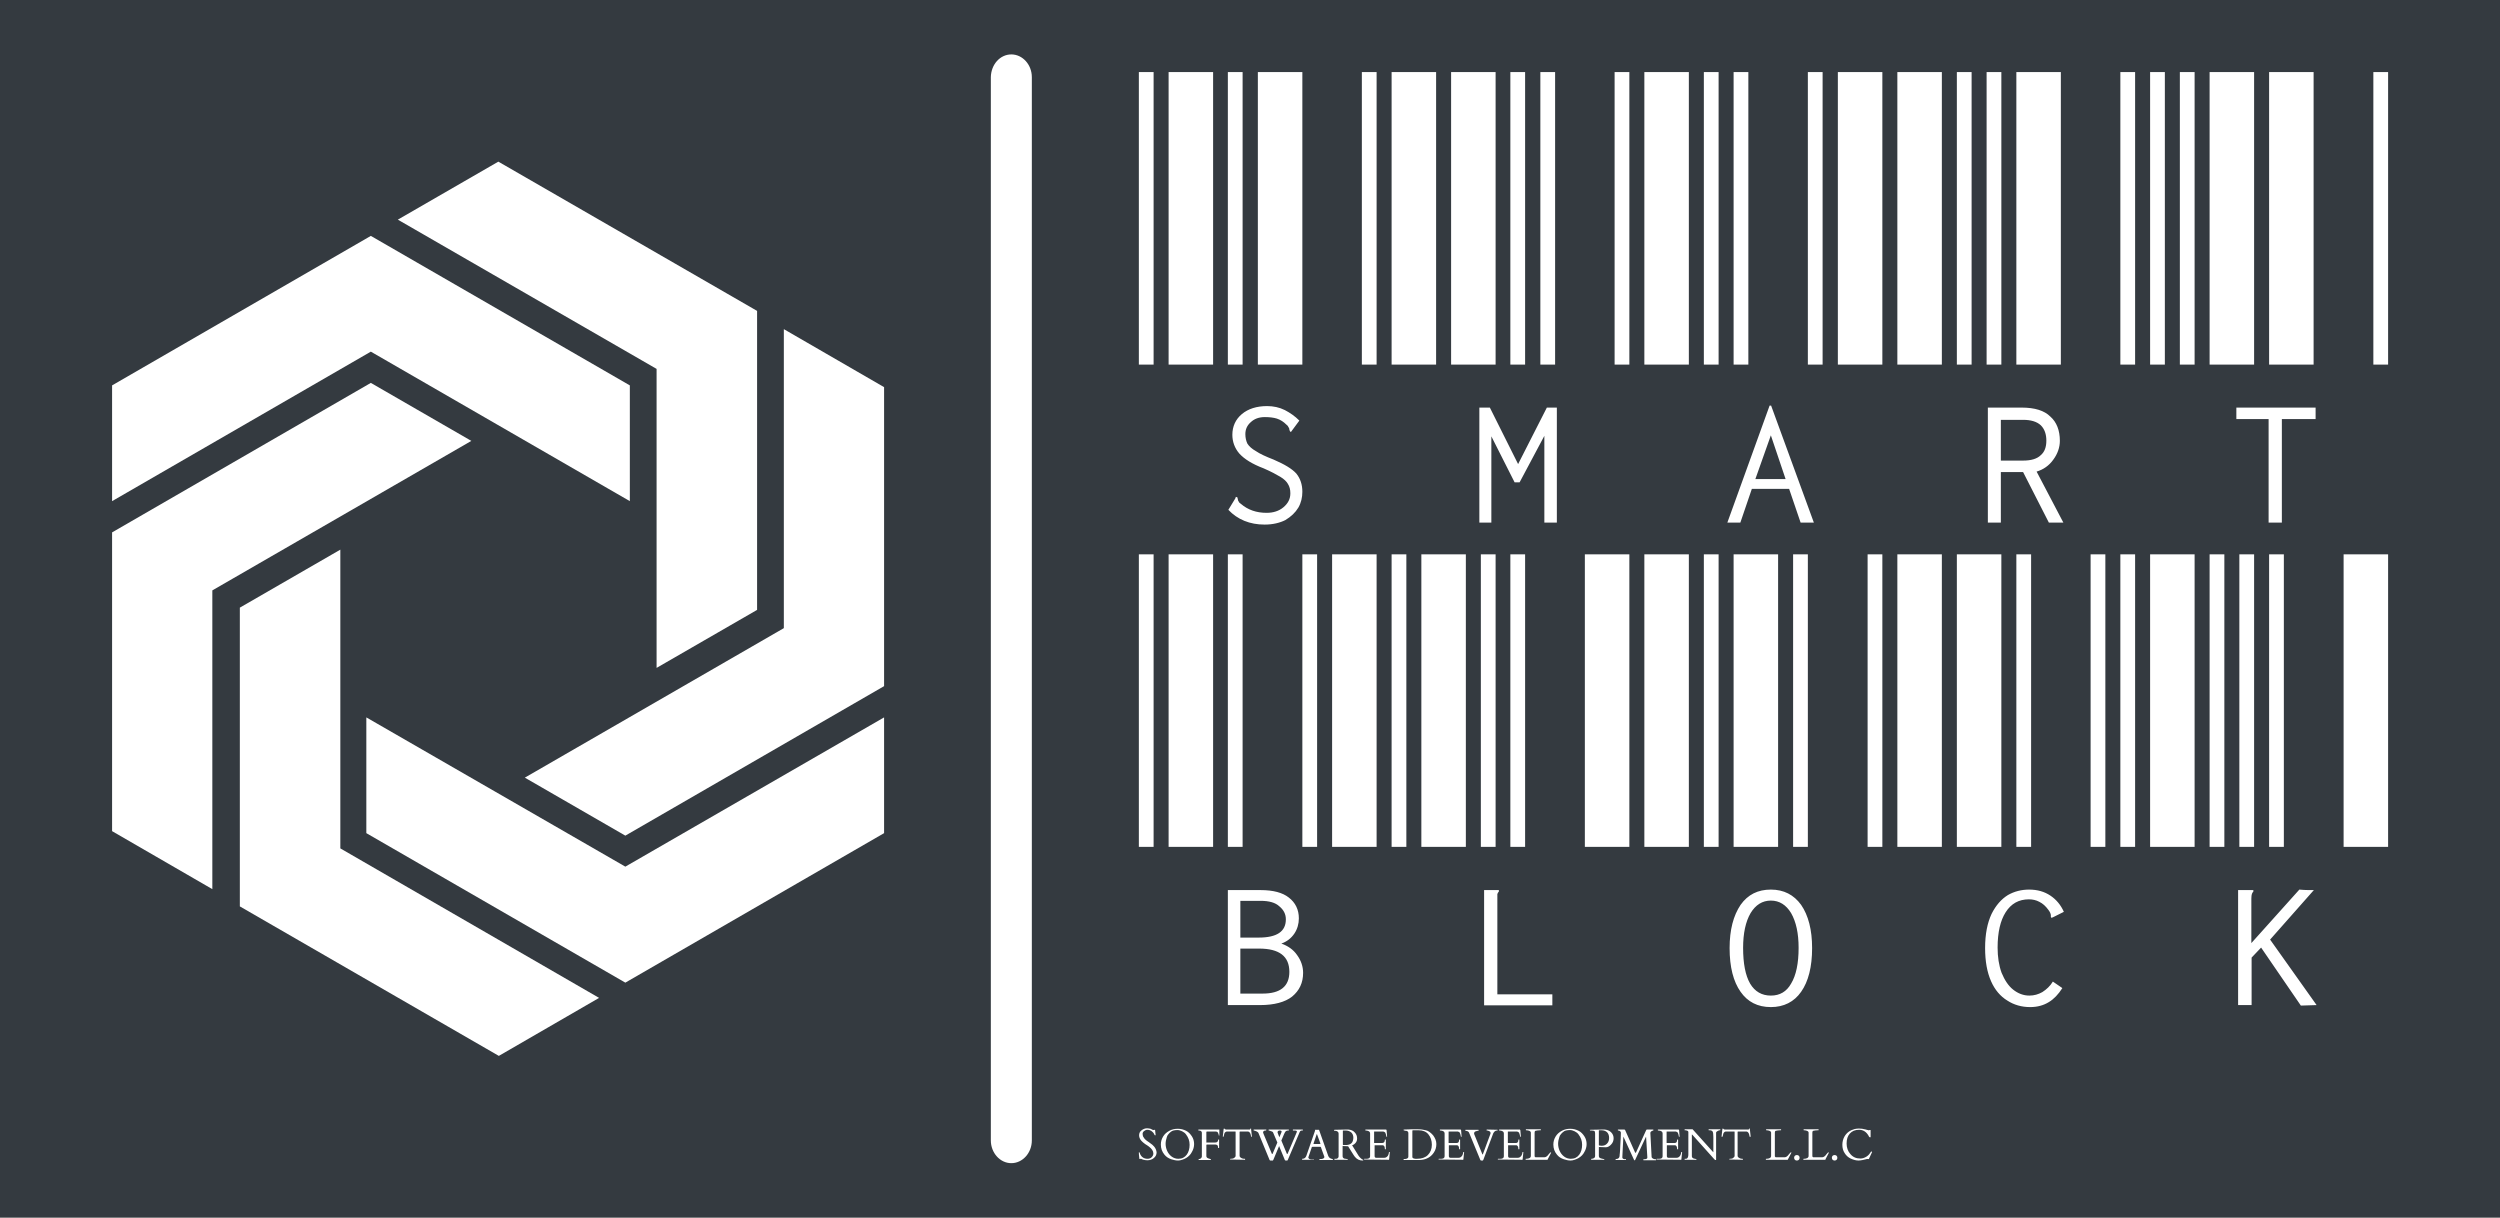
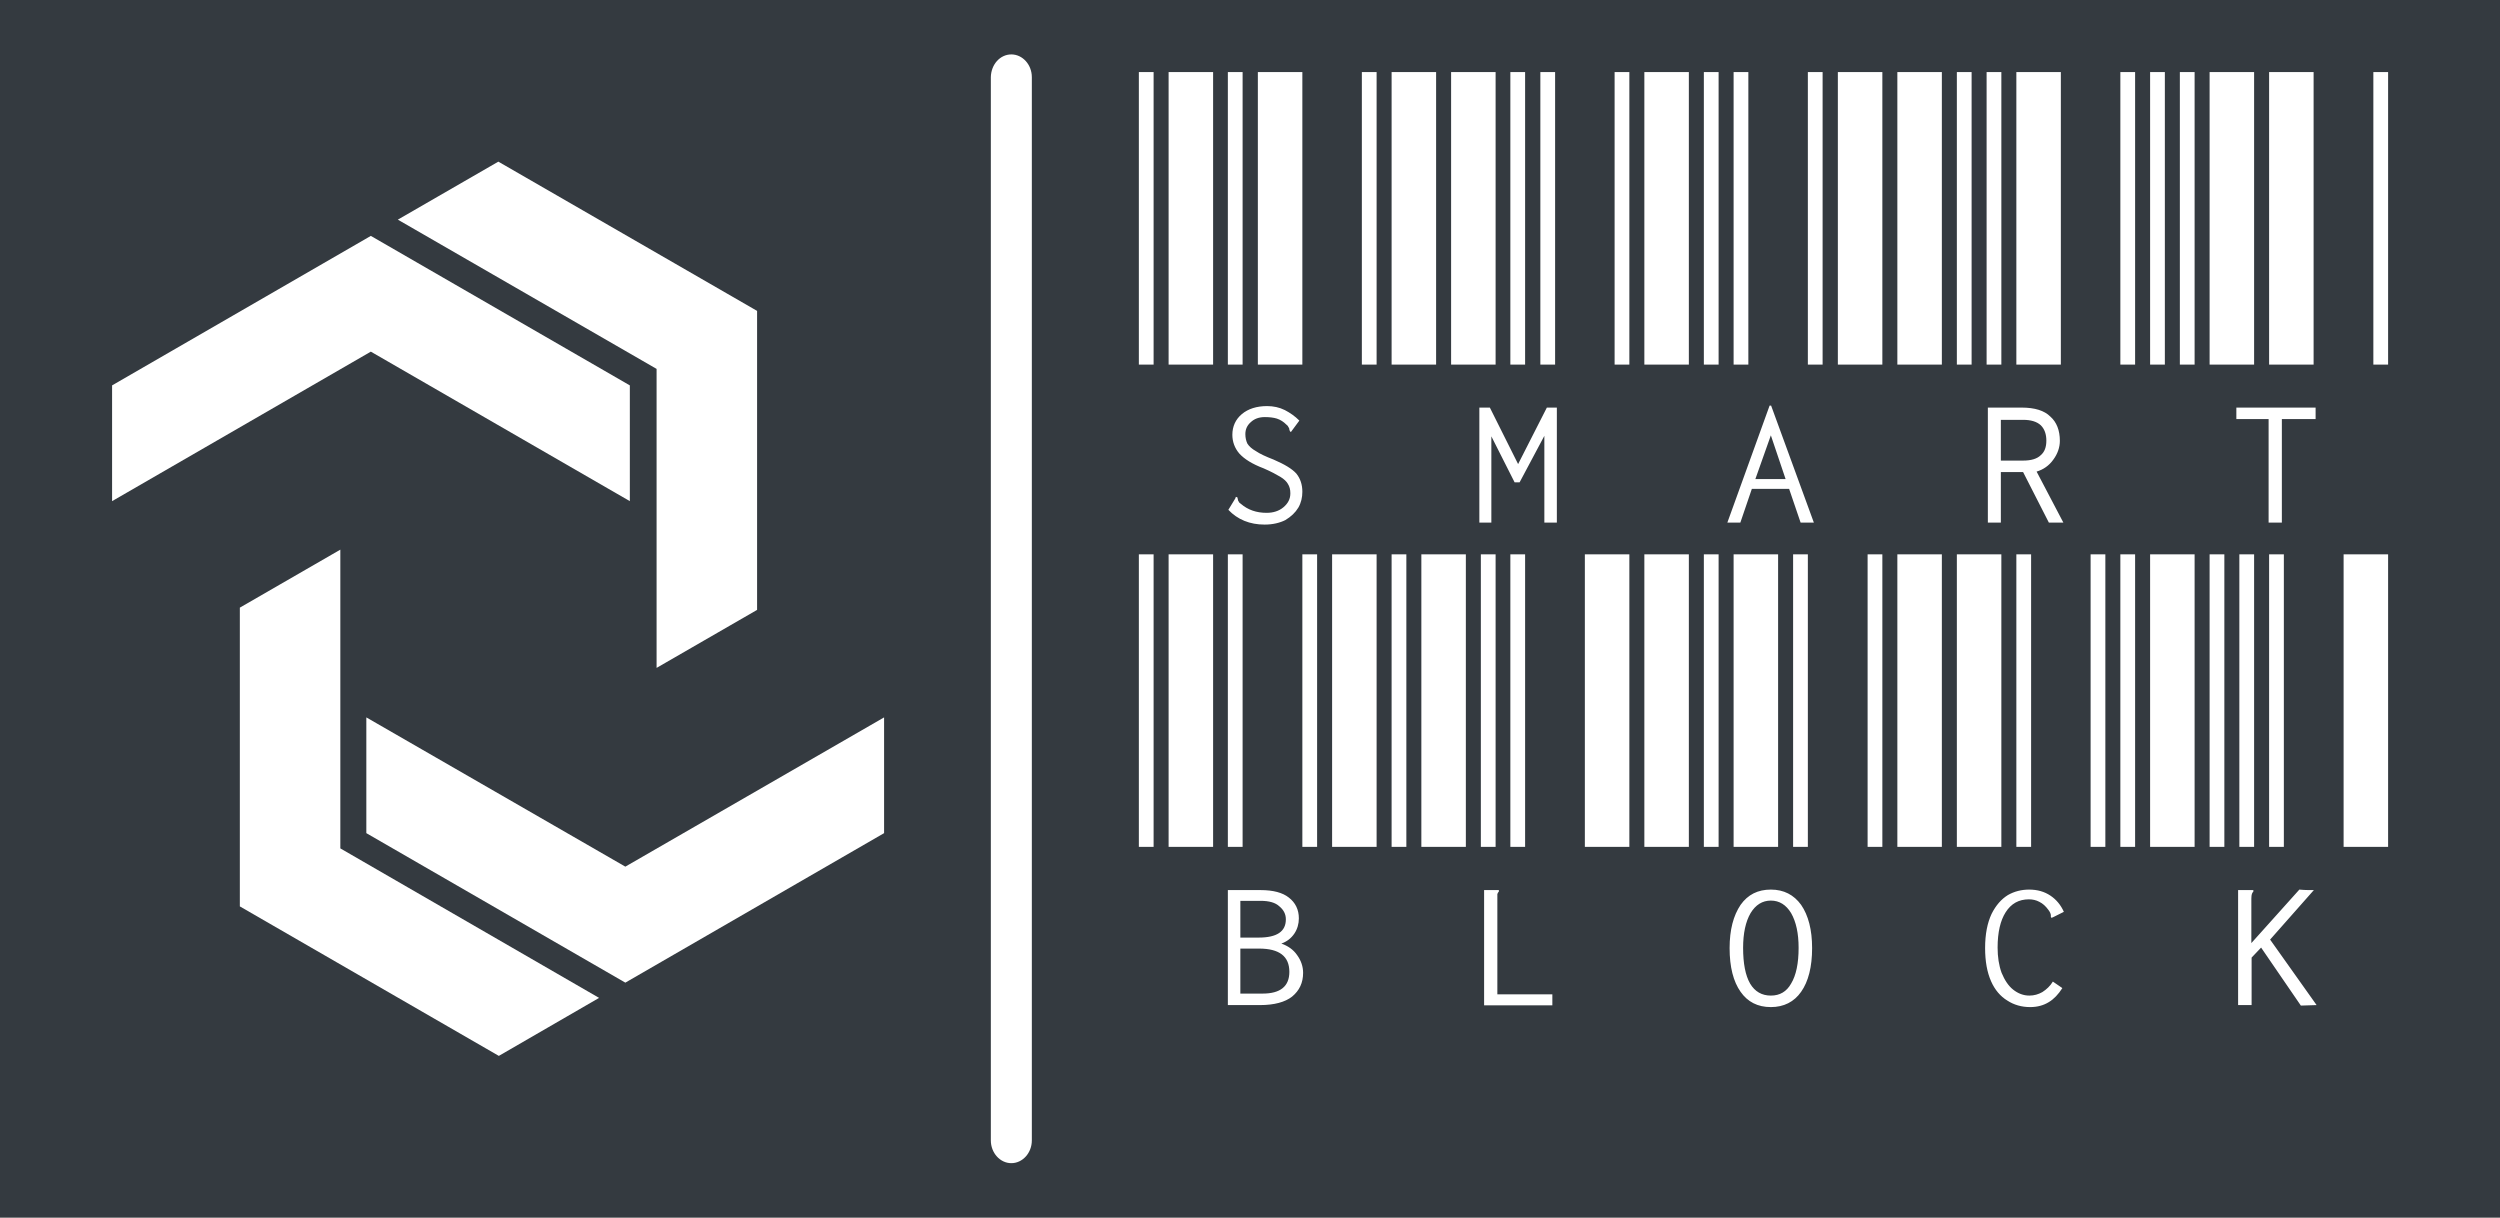
<svg xmlns="http://www.w3.org/2000/svg" version="1.1" x="0px" y="0px" viewBox="0 0 1000 487" style="enable-background:new 0 0 1000 487;" xml:space="preserve">
  <rect x="0" y="0" width="1000" height="487" fill="#808080" stroke="none" />
  <style type="text/css">
	.st0{fill:#343A40;stroke:#FFFFFF;stroke-miterlimit:10;}
	.st1{fill:#FFFFFF;}
	.st2{display:none;fill:none;}
</style>
  <g id="Layer_2">
</g>
  <g id="Layer_3">
    <rect x="-12.8" y="-15.9" class="st0" width="1027.3" height="517.3" />
  </g>
  <g id="icon-0">
    <g transform="matrix(1,0,0,1,-0.606,-0.388)">
      <g id="tight-bounds" transform="matrix(1,0,0,1,0.24,0.154)">
        <g>
          <g>
            <path id="o-0" class="st1" d="M404.9,22L404.9,22c4.5,0,8.2,4.1,8.2,9.1v425.3c0,5-3.7,9.1-8.2,9.1h0c-4.5,0-8.2-4.1-8.2-9.1       V31.1C396.8,26,400.4,22,404.9,22z" />
          </g>
          <g transform="matrix(1,0,0,1,211.508,0.568)">
            <g>
              <g>
                <g transform="matrix(1,0,0,1,0,0)">
                  <g id="text-0">
-                     <path class="st1" d="M250.3,145.5h-5.9v-117h5.9V145.5z M274.1,145.5h-17.8v-117h17.8V145.5z M286,145.5H280v-117h5.9           V145.5z M309.8,145.5h-17.8v-117h17.8V145.5z M339.5,145.5h-5.9v-117h5.9V145.5z M294.7,209.5L294.7,209.5           c-5.9,0-10.8-2-14.5-5.9l0,0l2.8-4.6l0.2-0.6l0.6,0.2c0,0.1,0.1,0.4,0.2,0.8l0,0c0,0.3,0.1,0.6,0.4,1l0,0           c0.1,0.3,0.4,0.5,0.8,0.8l0,0c2.8,2.4,6.2,3.6,10.3,3.6l0,0c2.6,0,4.9-0.7,6.7-2.2l0,0c1.9-1.6,2.8-3.4,2.8-5.6l0,0           c0-1.5-0.3-2.7-1-3.8l0,0c-0.5-0.9-1.5-1.9-3-2.8l0,0c-1.5-0.9-3.7-2.1-6.7-3.4l0,0c-4.5-1.7-7.7-3.7-9.7-5.9l0,0           c-1.9-2.2-2.8-4.8-2.8-7.5l0,0c0-3.4,1.3-6.2,3.8-8.3l0,0c2.5-2.1,5.9-3.2,10.1-3.2l0,0c2.5,0,4.9,0.5,7.1,1.6l0,0           c2.1,1.1,4,2.4,5.8,4.2l0,0l-3.4,4.6l-0.4-0.4c0-0.1-0.1-0.3-0.2-0.6l0,0c0-0.4-0.1-0.7-0.4-1l0,0c-0.1-0.4-0.4-0.7-0.8-1           l0,0c-1.1-1.1-2.3-1.9-3.8-2.4l0,0c-1.3-0.4-2.9-0.6-4.8-0.6l0,0c-2.4,0-4.2,0.7-5.6,2l0,0c-1.5,1.3-2.2,2.9-2.2,4.8l0,0           c0,1.5,0.3,2.7,0.8,3.8l0,0c0.7,1.1,1.8,2.1,3.4,3l0,0c1.6,1.1,4,2.2,7.1,3.4l0,0c4.4,1.9,7.4,3.7,9.1,5.6l0,0           c1.6,2,2.4,4.4,2.4,7.3l0,0c0,2.2-0.5,4.4-1.6,6.3l0,0c-1.2,2-2.9,3.6-5.2,5l0,0C300.8,208.8,298,209.5,294.7,209.5z            M363.3,145.5h-17.8v-117h17.8V145.5z M387.1,145.5h-17.8v-117h17.8V145.5z M399,145.5H393v-117h5.9V145.5z M410.9,145.5           h-5.9v-117h5.9V145.5z M440.6,145.5h-5.9v-117h5.9V145.5z M380.6,208.7v-46h4.2l11.3,22.6l11.5-22.6h4v46h-5V174l-9.9,18.6           h-2l-9.3-18.4v34.5H380.6z M464.4,145.5h-17.8v-117h17.8V145.5z M476.3,145.5h-5.9v-117h5.9V145.5z M488.2,145.5h-5.9v-117           h5.9V145.5z M518,145.5H512v-117h5.9V145.5z M541.8,145.5h-17.8v-117h17.8V145.5z M509.1,208.7l-4.6-13.5h-14.9l-4.6,13.5           h-5.2l16.9-46.8h0.6l17.1,46.8H509.1z M491,191.3h12.1l-5.9-17.5L491,191.3z M565.6,145.5h-17.8v-117h17.8V145.5z            M577.5,145.5h-5.9v-117h5.9V145.5z M589.4,145.5h-5.9v-117h5.9V145.5z M613.2,145.5h-17.8v-117h17.8V145.5z M642.9,145.5           H637v-117h5.9V145.5z M584,208.7v-46h13.5c5.3,0,9.1,1.2,11.5,3.6l0,0c2.5,2.2,3.8,5.5,3.8,9.7l0,0c0,2.6-0.9,5.2-2.6,7.5           l0,0c-1.7,2.4-4,4-6.7,4.8l0,0l10.7,20.4h-5.8l-10.3-20.2h-8.9v20.2H584z M589.2,183.9h8.9c3.2,0,5.6-0.7,7.1-2.2l0,0           c1.5-1.3,2.2-3.2,2.2-5.8l0,0c0-2.5-0.7-4.6-2.2-6.1l0,0c-1.6-1.5-4-2.2-7.1-2.2l0,0h-8.9V183.9z M654.8,145.5h-5.9v-117           h5.9V145.5z M666.7,145.5h-5.9v-117h5.9V145.5z M690.5,145.5h-17.8v-117h17.8V145.5z M714.3,145.5h-17.8v-117h17.8V145.5z            M744.1,145.5h-5.9v-117h5.9V145.5z M696.3,208.7v-41.4h-12.9v-4.6h31.7v4.6h-13.5v41.4H696.3z" />
+                     <path class="st1" d="M250.3,145.5h-5.9v-117h5.9V145.5z M274.1,145.5h-17.8v-117h17.8V145.5z M286,145.5H280v-117h5.9           V145.5z M309.8,145.5h-17.8v-117h17.8V145.5z M339.5,145.5h-5.9v-117h5.9V145.5z M294.7,209.5L294.7,209.5           c-5.9,0-10.8-2-14.5-5.9l0,0l2.8-4.6l0.2-0.6l0.6,0.2c0,0.1,0.1,0.4,0.2,0.8l0,0c0,0.3,0.1,0.6,0.4,1l0,0           c0.1,0.3,0.4,0.5,0.8,0.8l0,0c2.8,2.4,6.2,3.6,10.3,3.6l0,0c2.6,0,4.9-0.7,6.7-2.2l0,0c1.9-1.6,2.8-3.4,2.8-5.6c0-1.5-0.3-2.7-1-3.8l0,0c-0.5-0.9-1.5-1.9-3-2.8l0,0c-1.5-0.9-3.7-2.1-6.7-3.4l0,0c-4.5-1.7-7.7-3.7-9.7-5.9l0,0           c-1.9-2.2-2.8-4.8-2.8-7.5l0,0c0-3.4,1.3-6.2,3.8-8.3l0,0c2.5-2.1,5.9-3.2,10.1-3.2l0,0c2.5,0,4.9,0.5,7.1,1.6l0,0           c2.1,1.1,4,2.4,5.8,4.2l0,0l-3.4,4.6l-0.4-0.4c0-0.1-0.1-0.3-0.2-0.6l0,0c0-0.4-0.1-0.7-0.4-1l0,0c-0.1-0.4-0.4-0.7-0.8-1           l0,0c-1.1-1.1-2.3-1.9-3.8-2.4l0,0c-1.3-0.4-2.9-0.6-4.8-0.6l0,0c-2.4,0-4.2,0.7-5.6,2l0,0c-1.5,1.3-2.2,2.9-2.2,4.8l0,0           c0,1.5,0.3,2.7,0.8,3.8l0,0c0.7,1.1,1.8,2.1,3.4,3l0,0c1.6,1.1,4,2.2,7.1,3.4l0,0c4.4,1.9,7.4,3.7,9.1,5.6l0,0           c1.6,2,2.4,4.4,2.4,7.3l0,0c0,2.2-0.5,4.4-1.6,6.3l0,0c-1.2,2-2.9,3.6-5.2,5l0,0C300.8,208.8,298,209.5,294.7,209.5z            M363.3,145.5h-17.8v-117h17.8V145.5z M387.1,145.5h-17.8v-117h17.8V145.5z M399,145.5H393v-117h5.9V145.5z M410.9,145.5           h-5.9v-117h5.9V145.5z M440.6,145.5h-5.9v-117h5.9V145.5z M380.6,208.7v-46h4.2l11.3,22.6l11.5-22.6h4v46h-5V174l-9.9,18.6           h-2l-9.3-18.4v34.5H380.6z M464.4,145.5h-17.8v-117h17.8V145.5z M476.3,145.5h-5.9v-117h5.9V145.5z M488.2,145.5h-5.9v-117           h5.9V145.5z M518,145.5H512v-117h5.9V145.5z M541.8,145.5h-17.8v-117h17.8V145.5z M509.1,208.7l-4.6-13.5h-14.9l-4.6,13.5           h-5.2l16.9-46.8h0.6l17.1,46.8H509.1z M491,191.3h12.1l-5.9-17.5L491,191.3z M565.6,145.5h-17.8v-117h17.8V145.5z            M577.5,145.5h-5.9v-117h5.9V145.5z M589.4,145.5h-5.9v-117h5.9V145.5z M613.2,145.5h-17.8v-117h17.8V145.5z M642.9,145.5           H637v-117h5.9V145.5z M584,208.7v-46h13.5c5.3,0,9.1,1.2,11.5,3.6l0,0c2.5,2.2,3.8,5.5,3.8,9.7l0,0c0,2.6-0.9,5.2-2.6,7.5           l0,0c-1.7,2.4-4,4-6.7,4.8l0,0l10.7,20.4h-5.8l-10.3-20.2h-8.9v20.2H584z M589.2,183.9h8.9c3.2,0,5.6-0.7,7.1-2.2l0,0           c1.5-1.3,2.2-3.2,2.2-5.8l0,0c0-2.5-0.7-4.6-2.2-6.1l0,0c-1.6-1.5-4-2.2-7.1-2.2l0,0h-8.9V183.9z M654.8,145.5h-5.9v-117           h5.9V145.5z M666.7,145.5h-5.9v-117h5.9V145.5z M690.5,145.5h-17.8v-117h17.8V145.5z M714.3,145.5h-17.8v-117h17.8V145.5z            M744.1,145.5h-5.9v-117h5.9V145.5z M696.3,208.7v-41.4h-12.9v-4.6h31.7v4.6h-13.5v41.4H696.3z" />
                    <path class="st1" d="M250.3,338.4h-5.9v-117h5.9V338.4z M274.1,338.4h-17.8v-117h17.8V338.4z M286,338.4H280v-117h5.9           V338.4z M315.7,338.4h-5.9v-117h5.9V338.4z M339.5,338.4h-17.8v-117h17.8V338.4z M280,401.7v-46h13.1c5,0,8.8,1,11.3,3l0,0           c2.6,2,4,4.8,4,8.3l0,0c0,2.2-0.6,4.3-1.8,6.1l0,0c-1.3,1.9-3,3.2-5.2,4l0,0c2.6,0.9,4.8,2.4,6.3,4.6l0,0           c1.6,2.2,2.4,4.6,2.4,7.1l0,0c0,4-1.5,7.1-4.4,9.5l0,0c-2.8,2.2-7.1,3.4-12.9,3.4l0,0H280z M285,374.7h7.3           c7.3,0,10.9-2.4,10.9-7.3l0,0c0-2.1-0.9-3.8-2.6-5.2l0,0c-1.6-1.5-4.1-2.2-7.5-2.2l0,0H285V374.7z M285,397.1h8.9           c7.1,0,10.7-2.9,10.7-8.7l0,0c0-6.2-4-9.3-12.1-9.3l0,0H285V397.1z M351.4,338.4h-5.9v-117h5.9V338.4z M375.2,338.4h-17.8           v-117h17.8V338.4z M387.1,338.4h-5.9v-117h5.9V338.4z M399,338.4H393v-117h5.9V338.4z M440.6,338.4h-17.8v-117h17.8V338.4z            M382.5,401.7v-46h5.9v0.6c-0.3,0.3-0.5,0.6-0.6,1l0,0c0,0.3,0,0.9,0,1.8l0,0v38.3h22v4.4H382.5z M464.4,338.4h-17.8v-117           h17.8V338.4z M476.3,338.4h-5.9v-117h5.9V338.4z M500.1,338.4h-17.8v-117h17.8V338.4z M512,338.4h-5.9v-117h5.9V338.4z            M541.8,338.4h-5.9v-117h5.9V338.4z M497.2,402.5L497.2,402.5c-5.3,0-9.3-2.1-12.1-6.1l0,0c-2.9-4.1-4.4-9.9-4.4-17.5l0,0           c0-7.3,1.5-13,4.4-17.3l0,0c2.9-4.1,6.9-6.1,12.1-6.1l0,0c5.2,0,9.2,2.1,12.1,6.1l0,0c2.9,4.2,4.4,10,4.4,17.3l0,0           c0,7.5-1.5,13.4-4.4,17.5l0,0C506.5,400.4,502.4,402.5,497.2,402.5L497.2,402.5z M497.2,397.9L497.2,397.9           c3.6,0,6.3-1.6,8.1-4.8l0,0c2-3.3,3-8.1,3-14.3l0,0c0-5.8-1-10.4-3-13.9l0,0c-2-3.3-4.7-5-8.1-5l0,0c-3.4,0-6.1,1.7-8.1,5           l0,0c-2,3.4-3,8.1-3,13.9l0,0c0,6.2,0.9,11,2.8,14.3l0,0C490.8,396.3,493.6,397.9,497.2,397.9L497.2,397.9z M565.6,338.4           h-17.8v-117h17.8V338.4z M589.4,338.4h-17.8v-117h17.8V338.4z M601.3,338.4h-5.9v-117h5.9V338.4z M631,338.4h-5.9v-117h5.9           V338.4z M642.9,338.4H637v-117h5.9V338.4z M600.9,402.5L600.9,402.5c-3.4,0-6.5-0.9-9.1-2.6l0,0c-2.8-1.7-5-4.3-6.5-7.7           l0,0c-1.6-3.6-2.4-8-2.4-13.3l0,0c0-5.6,0.9-10.1,2.6-13.7l0,0c1.7-3.4,3.9-5.9,6.5-7.5l0,0c2.6-1.5,5.5-2.2,8.5-2.2l0,0           c3.3,0,6.1,0.8,8.5,2.4l0,0c2.4,1.6,4.2,3.8,5.4,6.5l0,0l-4.4,2.2l-0.6,0.2l-0.2-0.4v-0.6c0-0.5-0.3-1.3-1-2.2l0,0           c-1.1-1.5-2.2-2.5-3.6-3.2l0,0c-1.3-0.7-2.7-1-4.2-1l0,0c-4,0-7.1,1.7-9.3,5.2l0,0c-2.1,3.3-3.2,8-3.2,14.1l0,0           c0,3.7,0.5,7.1,1.6,10.1l0,0c1.2,2.9,2.7,5.2,4.6,6.7l0,0c2,1.6,4.2,2.4,6.5,2.4l0,0c1.9,0,3.6-0.5,5.2-1.4l0,0           c1.7-1.1,3.1-2.4,4.2-4.2l0,0l3.8,2.6c-1.6,2.5-3.4,4.4-5.4,5.6l0,0C606.3,401.8,603.8,402.5,600.9,402.5z M666.7,338.4           h-17.8v-117h17.8V338.4z M678.6,338.4h-5.9v-117h5.9V338.4z M690.5,338.4h-5.9v-117h5.9V338.4z M702.4,338.4h-5.9v-117h5.9           V338.4z M744.1,338.4h-17.8v-117h17.8V338.4z M709.2,401.9l-15.9-23.2l-3.8,4v19h-5.4v-46h6.1v0.6c-0.3,0.3-0.5,0.6-0.6,1           l0,0c-0.1,0.3-0.2,0.9-0.2,1.8l0,0v17.8l19.2-21.4c1.2,0.1,2.4,0.2,3.8,0.2l0,0h2l-17.5,19.8l18.6,26.2L709.2,401.9z" />
                  </g>
                </g>
              </g>
              <g transform="matrix(1,0,0,1,0,220.779)">
                <g transform="matrix(1,0,0,1,0,0)">
-                   <path id="text-1" class="st1" d="M250.3,230.9l0.5-0.1c0.1,0,0.1,0.1,0.1,0.2l0,0l0.2,1.8c0,0.1,0,0.2,0,0.2c0,0,0,0-0.1,0          c-0.1,0-0.1,0-0.2,0c0,0,0-0.1-0.1-0.1c0-0.1-0.1-0.1-0.1-0.2c0-0.1-0.1-0.1-0.1-0.2l0,0c-0.1-0.3-0.3-0.5-0.6-0.8l0,0          c-0.6-0.6-1.3-0.9-2.1-0.9l0,0c-0.5,0-0.9,0.2-1.3,0.5c-0.4,0.3-0.6,0.7-0.6,1.1c0,0.4,0.1,0.8,0.2,1.1          c0.2,0.3,0.4,0.6,0.6,0.9c0.3,0.3,0.5,0.5,0.9,0.8c0.3,0.2,0.7,0.5,1,0.7l0,0c0.9,0.6,1.6,1.2,1.9,1.6l0,0          c0.6,0.7,0.9,1.5,1,2.3l0,0c0,1-0.4,1.7-1.1,2.3c-0.7,0.6-1.6,0.9-2.6,0.9l0,0c-0.6,0-1.1-0.1-1.5-0.2s-0.6-0.2-0.8-0.3          c-0.1-0.1-0.2-0.1-0.3-0.1s-0.1,0-0.1,0l0,0l-0.4,0.1c-0.1,0-0.1-0.1-0.1-0.2l0,0c-0.2-1.4-0.2-2.2-0.2-2.3          c0-0.1,0-0.1,0-0.2c0,0,0.1,0,0.1,0l0,0c0.2,0,0.3,0.2,0.4,0.7l0,0c0.6,1.3,1.6,1.9,3,1.9l0,0c0.6,0,1.2-0.2,1.6-0.6          s0.7-0.9,0.7-1.5l0,0c0-1-0.6-1.9-1.8-2.8l0,0c-0.3-0.2-0.8-0.6-1.5-1c-0.6-0.4-1.1-0.9-1.5-1.3l0,0          c-0.6-0.7-0.9-1.4-0.9-2.2c0-0.8,0.3-1.5,1-2c0.6-0.5,1.4-0.8,2.2-0.8l0,0c0.4,0,0.9,0.1,1.4,0.2          C249.7,230.8,250.1,230.9,250.3,230.9L250.3,230.9z M263.3,242.1c-0.5,0.3-1,0.5-1.6,0.7c-0.6,0.2-1.1,0.3-1.6,0.3l0,0          c-0.9,0-1.8-0.2-2.7-0.5l0,0c-1.2-0.4-2.1-1-2.8-1.9l0,0c-0.9-1.1-1.4-2.4-1.4-4l0,0c0-1.2,0.3-2.2,0.9-3.2          c0.6-1,1.4-1.7,2.5-2.3c1.1-0.6,2.2-0.8,3.4-0.8c1.2,0,2.3,0.3,3.3,0.8c1,0.5,1.7,1.3,2.3,2.2c0.6,0.9,0.9,2,0.9,3.1          c0,1.1-0.3,2.2-0.9,3.2C265.1,240.7,264.3,241.5,263.3,242.1L263.3,242.1z M255.1,236.4c0,0.9,0.2,1.9,0.6,2.8          c0.4,0.9,1,1.7,1.8,2.3c0.8,0.6,1.7,0.9,2.7,0.9l0,0c1.5,0,2.6-0.6,3.4-1.7l0,0c0.7-1,1.1-2.3,1.1-3.9          c0-1.6-0.5-2.9-1.4-4.1l0,0c-0.4-0.6-1-1-1.6-1.3c-0.6-0.3-1.3-0.5-1.9-0.5s-1.2,0.1-1.6,0.2c-0.4,0.1-0.8,0.3-1.1,0.6          c-0.3,0.2-0.6,0.5-0.9,0.9c-0.3,0.3-0.5,0.7-0.6,1.1l0,0C255.3,234.6,255.1,235.5,255.1,236.4z M271.5,235.9h3.4          c0.8,0,1.2-0.4,1.2-1.1l0,0c0,0,0-0.1,0.1-0.1l0,0h0.2c0,0,0.1,0,0.1,0.1l0,0v3.2c0,0,0,0.1-0.1,0.1l0,0h-0.2          c0,0-0.1,0-0.1-0.1l0,0c0-0.5-0.1-0.9-0.4-1.1l0,0c-0.2-0.1-0.4-0.2-0.7-0.2l0,0h-3.4c-0.1,0-0.2,0.1-0.2,0.2l0,0v4.4          c0,0.4,0.2,0.7,0.7,0.9c0.5,0.2,0.8,0.3,0.9,0.3c0.1,0,0.2,0,0.2,0.1l0,0v0.2c0,0,0,0.1-0.1,0.1l0,0h-4.7c0,0-0.1,0-0.1-0.1          l0,0v-0.2c0,0,0-0.1,0.1-0.1c0.1,0,0.3,0,0.5-0.1c0.2-0.1,0.4-0.2,0.5-0.4c0.2-0.2,0.2-0.4,0.2-0.7l0,0V232          c0-0.4-0.2-0.6-0.6-0.8l0,0c-0.2-0.1-0.5-0.1-0.7-0.1l0,0h0c0,0-0.1,0-0.1-0.1l0,0v-0.2c0,0,0-0.1,0.1-0.1l0,0h8.1          c0.1,0,0.1,0,0.2,0c0,0,0,0.1,0,0.2l0,0v2.1c0,0.1,0,0.1,0,0.1c0,0-0.1,0-0.1,0l0,0h-0.1c0,0-0.1-0.2-0.1-0.5          c-0.1-0.3-0.2-0.5-0.3-0.7l0,0c-0.2-0.3-0.5-0.4-0.8-0.4l0,0c-0.1,0-0.3,0-0.4,0l0,0h-3.2c-0.1,0-0.2,0.1-0.2,0.2l0,0v4          C271.3,235.8,271.4,235.9,271.5,235.9L271.5,235.9z M280.9,242.7v-0.2c0,0,0-0.1,0.1-0.1l0,0h0.2c0.6,0,1-0.1,1.4-0.4          c0.3-0.2,0.5-0.5,0.5-0.8l0,0v-9.5c0-0.1,0-0.2-0.1-0.2c0,0-0.1,0-0.2,0l0,0h-3.3c-0.5,0.1-0.9,0.5-1,1.2l0,0          c-0.1,0.4-0.1,0.6-0.2,0.7c0,0.1,0,0.2-0.1,0.2l0,0h-0.2c0,0,0,0,0,0l0,0v-0.3l0.3-2.7c0-0.2,0.1-0.3,0.2-0.3          c0.1,0,0.2,0.1,0.3,0.2s0.3,0.2,0.5,0.2l0,0h9.2c0.2,0,0.4,0,0.4-0.1c0.1-0.1,0.1-0.1,0.1-0.2c0-0.1,0.1-0.1,0.2-0.1          c0.1,0,0.1,0,0.1,0.1c0,0.1,0,0.1,0,0.2l0,0l0.3,2.7v0.3c0,0,0,0,0,0l0,0h-0.2c0,0-0.1,0-0.1-0.1l0,0          c-0.1-0.6-0.2-1-0.4-1.4c-0.2-0.3-0.4-0.5-0.8-0.6l0,0H285c-0.1,0-0.1,0-0.2,0c0,0-0.1,0.1-0.1,0.2l0,0v9.5          c0,0.3,0.2,0.6,0.5,0.8c0.3,0.2,0.8,0.4,1.4,0.4l0,0h0.2c0,0,0.1,0,0.1,0.1l0,0v0.2c0,0,0,0.1-0.1,0.1l0,0L280.9,242.7          C281,242.8,280.9,242.8,280.9,242.7L280.9,242.7z M295.3,231.1h-0.2c-0.7,0-1,0.3-1,0.8l0,0c0,0.1,0,0.2,0.1,0.3          c0,0.1,0.1,0.2,0.1,0.3l0,0l3.3,7.9c0,0.1,0.1,0.1,0.1,0.1s0.1,0,0.2-0.1l0,0l1.9-4.5l-1.7-4c-0.1-0.3-0.5-0.5-1.3-0.7l0,0          c-0.2-0.1-0.4-0.1-0.4-0.1c-0.1,0-0.1,0-0.1-0.1l0,0v-0.2c0,0,0-0.1,0.1-0.1l0,0h7.9c0,0,0.1,0,0.1,0.1l0,0v0.2          c0,0,0,0.1-0.1,0.1l0,0h-0.3c-0.5,0-1,0.3-1.2,0.8l0,0c-0.1,0.2-0.2,0.4-0.3,0.6l0,0l-1.1,2.6l2.2,5.3          c0,0.1,0.1,0.1,0.1,0.1s0.1,0,0.2-0.1l0,0l3.6-8.5c0.1-0.2,0.1-0.3,0.1-0.4l0,0c0-0.3-0.3-0.4-1-0.4l0,0h-0.5          c0,0-0.1,0-0.1-0.1l0,0v-0.2c0,0,0-0.1,0.1-0.1l0,0h3.8c0,0,0.1,0,0.1,0.1l0,0v0.2c0,0,0,0.1-0.1,0.1l0,0h-0.4          c-0.3,0-0.4,0.1-0.6,0.3c-0.1,0.2-0.3,0.5-0.5,1.1l0,0l-4.4,10.3c-0.1,0.1-0.1,0.2-0.2,0.3c-0.1,0-0.2,0-0.3,0l0,0h-0.4          c-0.1,0-0.2-0.1-0.3-0.2l0,0l-2.3-5.6l-2.3,5.5c-0.1,0.1-0.1,0.2-0.2,0.3c-0.1,0-0.2,0-0.3,0l0,0H297          c-0.1,0-0.2-0.1-0.3-0.2l0,0l-4.5-10.9c-0.1-0.2-0.4-0.4-0.8-0.6c-0.5-0.2-0.8-0.3-0.9-0.3c-0.1,0-0.2,0-0.2-0.1l0,0v-0.2          c0,0,0-0.1,0.1-0.1l0,0h4.9c0,0,0.1,0,0.1,0.1l0,0L295.3,231.1C295.3,231.1,295.3,231.1,295.3,231.1L295.3,231.1z           M301.5,231.5L301.5,231.5c0-0.2-0.2-0.4-0.7-0.4l0,0c-0.5,0-0.8,0.2-0.9,0.5l0,0c0,0.1,0,0.2,0,0.3s0,0.2,0.1,0.3          c0,0.1,0.1,0.2,0.1,0.3l0,0l0.5,1.3l0.8-1.9C301.5,231.7,301.5,231.6,301.5,231.5z M314.3,242.5v0.2c0,0,0,0.1-0.1,0.1l0,0          h-4.4c0,0-0.1,0-0.1-0.1l0,0v-0.2c0,0,0-0.1,0.1-0.1l0,0c0.8,0,1.3-0.4,1.6-1.2l0,0l3.5-10.1c0,0,0,0,0,0l0,0l-0.1-0.3          c0,0,0,0,0,0l0,0h1.7c0,0,0,0,0,0c0,0,0,0,0,0.1l0,0l3.6,10.2c0.1,0.2,0.1,0.3,0.2,0.4c0,0.1,0.1,0.2,0.2,0.3l0,0          c0.1,0.2,0.4,0.4,0.7,0.5l0,0c0.3,0.1,0.5,0.2,0.7,0.2l0,0c0,0,0.1,0,0.1,0.1l0,0v0.2c0,0,0,0.1-0.1,0.1l0,0h-5.2          c0,0-0.1,0-0.1-0.1l0,0v-0.2c0,0,0.1-0.1,0.3-0.1c0.2,0,0.4,0,0.5,0l0,0c0.8-0.1,1.2-0.4,1.2-0.8l0,0c0,0,0-0.1,0-0.1l0,0          l-1.3-3.6c0,0,0,0,0-0.1l0,0c-0.1-0.2-0.2-0.3-0.4-0.3l0,0h-3c-0.2,0-0.3,0.1-0.4,0.3l0,0c0,0,0,0.1,0,0.1l0,0l-1.3,3.8v0.1          c0,0.1,0.1,0.3,0.2,0.4l0,0c0.3,0.3,0.8,0.4,1.4,0.4l0,0L314.3,242.5C314.3,242.5,314.3,242.5,314.3,242.5L314.3,242.5z           M314.3,236.5h2.5c0.1,0,0.2,0,0.2-0.1l0,0c0,0,0-0.1,0-0.2l0,0l-1.3-3.5c-0.1-0.2-0.1-0.2-0.1-0.2l0,0c0,0-0.1,0.1-0.1,0.2          l0,0l-1.2,3.5c0,0.1,0,0.1,0,0.2C314.2,236.5,314.2,236.5,314.3,236.5L314.3,236.5z M328,242.8h-5.3c0,0-0.1-0.1-0.1-0.2          l0,0v-0.1c0,0,0-0.1,0.1-0.1l0,0c0,0,0.1,0,0.2,0c0.1,0,0.1,0,0.2,0c0.1,0,0.2,0,0.2,0s0.1,0,0.1,0l0,0          c0.6-0.1,0.9-0.5,0.9-1l0,0v-9c0-0.5-0.2-0.8-0.6-1l0,0c-0.2-0.1-0.5-0.2-0.8-0.2l0,0h-0.3c0,0-0.1,0-0.1-0.1l0,0v-0.2          c0,0,0-0.1,0.1-0.1l0,0l4.7-0.1h0.9c1,0.1,1.9,0.4,2.5,1.1c0.7,0.7,1,1.5,1,2.5c0,1-0.4,1.7-1.2,2.3l0,0          c-0.3,0.2-0.5,0.3-0.8,0.4l0,0l2.6,4.2c0.5,0.7,1.1,1.3,1.8,1.6l0,0c0.1,0,0.1,0.1,0.1,0.1l0,0c0,0.1-0.1,0.2-0.3,0.2l0,0          c-1.3,0-2.3-0.5-3.1-1.5l0,0c-0.2-0.2-0.3-0.5-0.5-0.7l0,0l-2.2-3.5l-2-0.1h-0.1c-0.1,0-0.1,0-0.1,0.1l0,0v4          c0,0.3,0.1,0.5,0.3,0.7c0.2,0.2,0.5,0.3,0.9,0.3l0,0c0.1,0,0.3,0,0.4,0.1c0.2,0,0.3,0,0.3,0c0.1,0,0.1,0,0.1,0.1l0,0          L328,242.8C328,242.8,328,242.8,328,242.8L328,242.8z M326.7,231.1c-0.1,0-0.1,0-0.2,0c-0.1,0-0.2,0-0.3,0          c-0.1,0-0.2,0-0.2,0.1l0,0v5.2l0,0.3c0,0.1,0.1,0.2,0.2,0.2l0,0l0.9,0c1.6,0,2.6-0.6,2.9-1.7l0,0c0.1-0.4,0.2-0.8,0.2-1.2          l0,0c0-0.9-0.3-1.6-0.8-2.1c-0.6-0.5-1.3-0.8-2.2-0.8l0,0c-0.1,0-0.2,0-0.2,0C326.8,231.1,326.8,231.1,326.7,231.1z           M334.5,242.7L334.5,242.7v-0.2c0,0,0-0.1,0.1-0.1l0,0h0.2c0.2,0,0.5,0,0.7,0c0.3,0,0.5,0,0.7-0.1l0,0          c0.5-0.1,0.7-0.5,0.7-1l0,0v-9c0-0.6-0.3-0.9-1-1.1l0,0c-0.2,0-0.4-0.1-0.6-0.1l0,0h-0.2c0,0-0.1,0-0.1-0.1l0,0v-0.2          c0,0,0-0.1,0.1-0.1l0,0h8.1c0.1,0,0.2,0,0.2,0.1c0,0,0.1,0.1,0.1,0.2l0,0l0.2,2.5c0,0.1,0,0.1-0.1,0.1c-0.1,0-0.1,0-0.2-0.1          l0,0c0-0.1-0.1-0.3-0.1-0.6c-0.1-0.4-0.2-0.7-0.3-0.9c-0.1-0.2-0.4-0.4-0.8-0.5l0,0h-3.6c-0.1,0-0.1,0-0.1,0.1l0,0v4.4          c0,0.1,0,0.1,0.1,0.1l0,0h3c0.8,0,1.2-0.4,1.2-1.3l0,0c0,0,0-0.1,0.1-0.1l0,0h0.2c0,0,0.1,0,0.1,0.1l0,0v3.7          c0,0,0,0.1-0.1,0.1l0,0h-0.2c0,0-0.1,0-0.1-0.1l0,0c0-0.8-0.2-1.3-0.7-1.5l0,0c-0.1,0-0.3,0-0.4,0l0,0h-2.9          c-0.1,0-0.1,0-0.1,0.1l0,0v4.2c0,0.4,0.2,0.7,0.6,0.7l0,0c0.1,0,0.2,0,0.4,0l0,0h2.9c0.6,0,1-0.3,1.4-0.8l0,0          c0.2-0.4,0.4-0.8,0.4-1.3l0,0c0-0.2,0.1-0.2,0.3-0.2l0,0c0.1,0,0.1,0,0.1,0.1l0,0l-0.3,2.9c0,0.1-0.1,0.1-0.1,0.1l0,0          L334.5,242.7C334.5,242.8,334.5,242.8,334.5,242.7z M350.3,231v-0.2c0,0,0-0.1,0.1-0.1l0,0h0.2l2.7-0.1c0.3,0,0.7,0,1.1,0          l0,0h1.1c1,0,1.7,0,2.2,0.1c0.5,0.1,1,0.2,1.5,0.3c0.5,0.1,1,0.3,1.5,0.7c0.5,0.4,1,0.8,1.4,1.3l0,0          c0.8,1.1,1.3,2.2,1.3,3.5c0,1.2-0.3,2.4-1,3.4l0,0c-0.9,1.4-2.3,2.4-4.1,2.8l0,0c-0.6,0.1-1.1,0.2-1.7,0.2l0,0h-6.2          c0,0-0.1,0-0.1-0.1l0,0v-0.2c0,0,0-0.1,0.1-0.1l0,0h0.2c1,0,1.6-0.3,1.6-1l0,0v-9.4c0-0.3-0.1-0.6-0.4-0.7          c-0.2-0.2-0.5-0.2-0.8-0.2l0,0L350.3,231C350.3,231.1,350.3,231.1,350.3,231L350.3,231z M356.4,231H354          c-0.1,0-0.2,0.1-0.2,0.2l0,0v10.5c0,0.4,0.4,0.6,1.2,0.7l0,0c0.2,0,0.5,0,0.7,0l0,0c1.8,0,3.3-0.5,4.3-1.5          c1-1,1.6-2.4,1.6-4.1s-0.5-3.1-1.4-4.2S357.9,231,356.4,231L356.4,231z M364.3,242.7L364.3,242.7v-0.2c0,0,0-0.1,0.1-0.1          l0,0h0.2c0.2,0,0.5,0,0.7,0c0.3,0,0.5,0,0.7-0.1l0,0c0.5-0.1,0.7-0.5,0.7-1l0,0v-9c0-0.6-0.3-0.9-1-1.1l0,0          c-0.2,0-0.4-0.1-0.6-0.1l0,0h-0.2c0,0-0.1,0-0.1-0.1l0,0v-0.2c0,0,0-0.1,0.1-0.1l0,0h8.1c0.1,0,0.2,0,0.2,0.1          c0,0,0.1,0.1,0.1,0.2l0,0l0.2,2.5c0,0.1,0,0.1-0.1,0.1c-0.1,0-0.1,0-0.2-0.1l0,0c0-0.1-0.1-0.3-0.1-0.6          c-0.1-0.4-0.2-0.7-0.3-0.9c-0.1-0.2-0.4-0.4-0.8-0.5l0,0h-3.6c-0.1,0-0.1,0-0.1,0.1l0,0v4.4c0,0.1,0,0.1,0.1,0.1l0,0h3          c0.8,0,1.1-0.4,1.1-1.3l0,0c0,0,0-0.1,0.1-0.1l0,0h0.2c0,0,0.1,0,0.1,0.1l0,0v3.7c0,0,0,0.1-0.1,0.1l0,0h-0.2          c0,0-0.1,0-0.1-0.1l0,0c0-0.8-0.2-1.3-0.7-1.5l0,0c-0.1,0-0.3,0-0.4,0l0,0h-2.9c-0.1,0-0.1,0-0.1,0.1l0,0v4.2          c0,0.4,0.2,0.7,0.6,0.7l0,0c0.1,0,0.2,0,0.4,0l0,0h2.9c0.6,0,1-0.3,1.4-0.8l0,0c0.2-0.4,0.4-0.8,0.4-1.3l0,0          c0-0.2,0.1-0.2,0.3-0.2l0,0c0.1,0,0.1,0,0.1,0.1l0,0l-0.3,2.9c0,0.1-0.1,0.1-0.1,0.1l0,0L364.3,242.7          C364.3,242.8,364.3,242.8,364.3,242.7z M387.9,230.8v0.2c0,0,0,0.1-0.1,0.1l0,0h-0.3c-0.7,0.1-1.3,0.7-1.6,1.8l0,0          c-0.1,0.3-0.2,0.5-0.3,0.8l0,0l-3.4,9.1c-0.1,0.1-0.1,0.2-0.2,0.3c-0.1,0-0.2,0-0.3,0l0,0h-0.4c-0.1,0-0.2-0.1-0.3-0.2l0,0          l-4.5-10.9c-0.2-0.5-0.6-0.7-1.4-0.8l0,0c0,0-0.1,0-0.1,0c0,0,0,0,0-0.1l0,0v-0.2c0,0,0-0.1,0.1-0.1l0,0h5.1          c0,0,0.1,0,0.1,0.1l0,0v0.2c0,0,0,0.1-0.1,0.1l0,0h-0.1c-0.1,0-0.3,0-0.5,0.1l0,0c-0.7,0.1-1.1,0.4-1.1,0.9l0,0          c0,0.2,0,0.3,0.1,0.5l0,0l3.2,7.9c0.1,0.1,0.1,0.1,0.2,0l0,0l3-8.1c0-0.1,0.1-0.3,0.1-0.4c0-0.2-0.1-0.3-0.2-0.5          c-0.1-0.1-0.3-0.2-0.4-0.3c-0.1,0-0.2,0-0.3-0.1c-0.1,0-0.2,0-0.3-0.1c-0.2,0-0.3,0-0.3,0c-0.1,0-0.1,0-0.1-0.1l0,0v-0.2          c0,0,0-0.1,0.1-0.1l0,0L387.9,230.8C387.9,230.7,387.9,230.8,387.9,230.8L387.9,230.8z M388,242.7L388,242.7v-0.2          c0,0,0-0.1,0.1-0.1l0,0h0.2c0.2,0,0.5,0,0.7,0c0.3,0,0.5,0,0.7-0.1l0,0c0.5-0.1,0.7-0.5,0.7-1l0,0v-9c0-0.6-0.3-0.9-1-1.1          l0,0c-0.2,0-0.4-0.1-0.6-0.1l0,0h-0.2c0,0-0.1,0-0.1-0.1l0,0v-0.2c0,0,0-0.1,0.1-0.1l0,0h8.1c0.1,0,0.2,0,0.2,0.1          c0,0,0.1,0.1,0.1,0.2l0,0l0.2,2.5c0,0.1,0,0.1-0.1,0.1c-0.1,0-0.1,0-0.2-0.1l0,0c0-0.1-0.1-0.3-0.1-0.6          c-0.1-0.4-0.2-0.7-0.3-0.9c-0.1-0.2-0.4-0.4-0.8-0.5l0,0h-3.6c-0.1,0-0.1,0-0.1,0.1l0,0v4.4c0,0.1,0,0.1,0.1,0.1l0,0h3          c0.8,0,1.1-0.4,1.1-1.3l0,0c0,0,0-0.1,0.1-0.1l0,0h0.2c0,0,0.1,0,0.1,0.1l0,0v3.7c0,0,0,0.1-0.1,0.1l0,0h-0.2          c0,0-0.1,0-0.1-0.1l0,0c0-0.8-0.2-1.3-0.7-1.5l0,0c-0.1,0-0.3,0-0.4,0l0,0h-2.9c-0.1,0-0.1,0-0.1,0.1l0,0v4.2          c0,0.4,0.2,0.7,0.6,0.7l0,0c0.1,0,0.2,0,0.4,0l0,0h2.9c0.6,0,1-0.3,1.4-0.8l0,0c0.2-0.4,0.4-0.8,0.4-1.3l0,0          c0-0.2,0.1-0.2,0.3-0.2l0,0c0.1,0,0.1,0,0.1,0.1l0,0l-0.3,2.9c0,0.1-0.1,0.1-0.1,0.1l0,0L388,242.7          C388,242.8,388,242.8,388,242.7z M407.8,242.8h-8.6c0,0-0.1,0-0.1-0.1l0,0v-0.2c0,0,0-0.1,0.1-0.1l0,0h0.2          c0.5,0,0.9-0.1,1.3-0.3l0,0c0.1-0.1,0.3-0.2,0.4-0.4c0.1-0.2,0.1-0.4,0.1-0.6l0,0v-9.1c0-0.4-0.2-0.6-0.7-0.8l0,0          c-0.3-0.1-0.7-0.2-1-0.2l0,0h-0.2c0,0-0.1,0-0.1-0.1l0,0v-0.2c0,0,0-0.1,0.1-0.1l0,0h5.8c0,0,0.1,0,0.1,0.1l0,0v0.2          c0,0,0,0.1-0.1,0.1l0,0h-0.4c-0.6,0-1.1,0.1-1.6,0.2l0,0c-0.1,0-0.2,0.1-0.3,0.2c0,0.1-0.1,0.3-0.1,0.5l0,0v9.5          c0,0.1,0.1,0.2,0.2,0.3c0.1,0.1,0.2,0.1,0.3,0.1l0,0h3.4c0.5,0,1-0.3,1.5-0.9l0,0c0.1-0.2,0.3-0.4,0.5-0.6          c0.2-0.3,0.3-0.4,0.4-0.4l0,0c0.2-0.1,0.3-0.1,0.3,0l0,0c0,0,0,0.1,0,0.1l0,0l-1.3,2.5C407.9,242.8,407.9,242.8,407.8,242.8          L407.8,242.8z M420.3,242.1c-0.5,0.3-1,0.5-1.6,0.7c-0.6,0.2-1.1,0.3-1.6,0.3l0,0c-0.9,0-1.8-0.2-2.7-0.5l0,0          c-1.2-0.4-2.1-1-2.8-1.9l0,0c-0.9-1.1-1.4-2.4-1.4-4l0,0c0-1.2,0.3-2.2,0.9-3.2c0.6-1,1.4-1.7,2.5-2.3          c1.1-0.6,2.2-0.8,3.4-0.8c1.2,0,2.3,0.3,3.3,0.8c1,0.5,1.7,1.3,2.3,2.2c0.6,0.9,0.9,2,0.9,3.1c0,1.1-0.3,2.2-0.9,3.2          C422.1,240.7,421.3,241.5,420.3,242.1L420.3,242.1z M412.1,236.4c0,0.9,0.2,1.9,0.6,2.8c0.4,0.9,1,1.7,1.8,2.3          c0.8,0.6,1.7,0.9,2.7,0.9l0,0c1.5,0,2.6-0.6,3.4-1.7l0,0c0.7-1,1.1-2.3,1.1-3.9c0-1.6-0.5-2.9-1.4-4.1l0,0          c-0.4-0.6-1-1-1.6-1.3c-0.6-0.3-1.3-0.5-1.9-0.5c-0.6,0-1.2,0.1-1.6,0.2c-0.4,0.1-0.8,0.3-1.1,0.6c-0.3,0.2-0.6,0.5-0.9,0.9          c-0.3,0.3-0.5,0.7-0.6,1.1l0,0C412.3,234.6,412.1,235.5,412.1,236.4z M430.5,242.8h-5.1c0,0-0.1-0.1-0.1-0.2l0,0v-0.1          c0,0,0-0.1,0.1-0.1c0.1,0,0.1,0,0.3,0c0.1,0,0.2-0.1,0.3-0.1l0,0c0.6-0.1,0.9-0.5,0.9-1l0,0v-9c0-0.5-0.1-0.9-0.3-1          c-0.2-0.1-0.5-0.2-1.1-0.2l0,0H425c-0.1,0-0.2-0.1-0.2-0.2l0,0c0-0.1,0-0.1,0.1-0.1l0,0h0.1l4.8-0.1h0.9          c1,0.1,1.9,0.4,2.6,1.1c0.7,0.7,1,1.5,1,2.4c0,0.9-0.3,1.8-1,2.5l0,0c-0.3,0.3-0.6,0.6-1,0.8c-0.4,0.2-0.7,0.3-1.1,0.3l0,0          l-2.6-0.1h-0.1c-0.1,0-0.1,0-0.1,0.1l0,0v3.5c0,0.3,0.1,0.5,0.3,0.7c0.2,0.1,0.5,0.3,1.1,0.4l0,0c0.1,0,0.2,0,0.4,0.1          c0.2,0,0.3,0,0.3,0c0.1,0,0.1,0,0.1,0.1l0,0L430.5,242.8C430.6,242.8,430.5,242.8,430.5,242.8L430.5,242.8z M429.1,231          c-0.1,0-0.1,0-0.2,0c-0.1,0-0.2,0-0.3,0c-0.1,0-0.2,0-0.2,0.1l0,0v5.5l0,0.3c0,0.1,0.1,0.2,0.2,0.2l0,0l0.9,0.1          c0.9,0,1.7-0.3,2.2-0.9c0.6-0.6,0.8-1.4,0.8-2.3s-0.3-1.7-0.8-2.2c-0.5-0.5-1.3-0.8-2.2-0.8l0,0c-0.1,0-0.2,0-0.2,0          C429.3,231,429.2,231,429.1,231z M439.2,242.5L439.2,242.5C439.2,242.5,439.2,242.5,439.2,242.5L439.2,242.5l0,0.3          c0,0,0,0.1,0,0.1l0,0h-4c0,0-0.1,0-0.1-0.1l0,0v-0.2c0,0,0-0.1,0.1-0.1l0,0c0.9,0,1.4-0.4,1.5-1.2l0,0c0-0.2,0-0.6,0.1-1.2          s0.1-1.7,0.2-3.5c0.1-1.8,0.2-3.3,0.2-4.4l0,0v-0.3c0-0.2-0.1-0.4-0.4-0.6c-0.3-0.2-0.4-0.2-0.6-0.2c-0.1,0-0.2,0-0.2-0.1          l0,0v-0.2c0,0,0-0.1,0.1-0.1l0,0h2.5c0.1,0,0.2,0.1,0.3,0.2l0,0l4,9c0,0,0.1,0.1,0.1,0.1c0,0,0.1,0,0.1,0          c0.1,0,0.1-0.1,0.2-0.2l0,0l4-8.8c0.1-0.2,0.2-0.3,0.3-0.3l0,0h2.5c0,0,0.1,0,0.1,0.1l0,0v0.2c0,0,0,0.1,0,0.1l0,0          c-0.2,0-0.4,0.1-0.6,0.2l0,0c-0.4,0.2-0.6,0.4-0.6,0.8l0,0l0.5,9.5c0,0.3,0.2,0.5,0.5,0.7c0.3,0.2,0.7,0.3,1.2,0.3l0,0          c0,0,0.1,0,0.1,0.1l0,0v0.2c0,0,0,0.1-0.1,0.1l0,0h-4.9c0,0-0.1,0-0.1-0.1l0,0v-0.2c0,0,0-0.1,0.1-0.1l0,0          c1,0,1.5-0.2,1.5-0.7l0,0l-0.5-8.2c0-0.1,0-0.1,0-0.1c0,0,0,0-0.1,0.1l0,0l-4.3,9.2c0,0-0.1,0.1-0.2,0.1          c-0.1,0-0.2,0-0.2-0.1l0,0l-4.2-9.2c0-0.1-0.1-0.1-0.1-0.1c0,0,0,0.1,0,0.2l0,0c0,0.3-0.1,1.5-0.2,3.7          c-0.1,2.2-0.2,3.6-0.2,4.1l0,0v0.4c0.1,0.3,0.4,0.5,1,0.6l0,0C438.8,242.5,439,242.5,439.2,242.5z M451.5,242.7L451.5,242.7          v-0.2c0,0,0-0.1,0.1-0.1l0,0h0.2c0.2,0,0.5,0,0.7,0c0.3,0,0.5,0,0.7-0.1l0,0c0.5-0.1,0.7-0.5,0.7-1l0,0v-9          c0-0.6-0.3-0.9-1-1.1l0,0c-0.2,0-0.4-0.1-0.6-0.1l0,0h-0.2c0,0-0.1,0-0.1-0.1l0,0v-0.2c0,0,0-0.1,0.1-0.1l0,0h8.1          c0.1,0,0.2,0,0.2,0.1c0,0,0.1,0.1,0.1,0.2l0,0l0.2,2.5c0,0.1,0,0.1-0.1,0.1c-0.1,0-0.1,0-0.2-0.1l0,0c0-0.1-0.1-0.3-0.1-0.6          c-0.1-0.4-0.2-0.7-0.3-0.9c-0.1-0.2-0.4-0.4-0.8-0.5l0,0h-3.6c-0.1,0-0.1,0-0.1,0.1l0,0v4.4c0,0.1,0,0.1,0.1,0.1l0,0h3          c0.8,0,1.1-0.4,1.1-1.3l0,0c0,0,0-0.1,0.1-0.1l0,0h0.2c0,0,0.1,0,0.1,0.1l0,0v3.7c0,0,0,0.1-0.1,0.1l0,0h-0.2          c0,0-0.1,0-0.1-0.1l0,0c0-0.8-0.2-1.3-0.7-1.5l0,0c-0.1,0-0.3,0-0.4,0l0,0h-2.9c-0.1,0-0.1,0-0.1,0.1l0,0v4.2          c0,0.4,0.2,0.7,0.6,0.7l0,0c0.1,0,0.2,0,0.4,0l0,0h2.9c0.6,0,1-0.3,1.4-0.8l0,0c0.2-0.4,0.4-0.8,0.4-1.3l0,0          c0-0.2,0.1-0.2,0.3-0.2l0,0c0.1,0,0.1,0,0.1,0.1l0,0l-0.3,2.9c0,0.1-0.1,0.1-0.1,0.1l0,0L451.5,242.7          C451.5,242.8,451.5,242.8,451.5,242.7z M467.3,242.8h-4.5c0,0-0.1,0-0.1-0.1l0,0v-0.2c0,0,0-0.1,0.1-0.1l0,0h0.2          c0.3,0,0.5,0,0.6-0.1l0,0c0.4-0.2,0.6-0.8,0.6-1.7l0,0v-8.9c0-0.4-0.4-0.6-1.1-0.7l0,0c-0.2,0-0.3,0-0.3,0          c-0.1,0-0.1,0-0.1-0.1l0,0v-0.2c0,0,0-0.1,0.1-0.1l0,0h3.1l8.1,9c0,0,0,0,0.1,0.1s0,0,0.1,0c0,0,0,0,0-0.1l0,0v-5.9          c0-1.1-0.1-1.9-0.3-2.2c-0.2-0.3-0.6-0.5-1.1-0.5l0,0h-0.4c0,0-0.1,0-0.1-0.1l0,0v-0.2c0,0,0-0.1,0.1-0.1l0,0h4.5          c0,0,0.1,0,0.1,0.1l0,0v0.2c0,0-0.1,0.1-0.3,0.1c-0.2,0-0.4,0.1-0.8,0.3s-0.6,0.4-0.6,0.7l0,0v10.5c0,0.1,0,0.2,0,0.3          c0,0.1-0.1,0.1-0.2,0.1s-0.2,0-0.3-0.1c-0.1-0.1-0.1-0.1-0.2-0.2l0,0l-8.8-9.8c-0.1-0.1-0.1-0.1-0.2-0.1l0,0c0,0,0,0,0,0.1          l0,0v8.6c0,0.5,0.4,0.9,1.2,1l0,0c0.2,0,0.4,0.1,0.5,0.1c0.1,0,0.2,0,0.2,0.1l0,0L467.3,242.8          C467.4,242.8,467.3,242.8,467.3,242.8L467.3,242.8z M480.6,242.7v-0.2c0,0,0-0.1,0.1-0.1l0,0h0.2c0.6,0,1-0.1,1.3-0.4          c0.3-0.2,0.5-0.5,0.5-0.8l0,0v-9.5c0-0.1,0-0.2-0.1-0.2c0,0-0.1,0-0.2,0l0,0h-3.3c-0.5,0.1-0.9,0.5-1,1.2l0,0          c-0.1,0.4-0.1,0.6-0.2,0.7c0,0.1,0,0.2-0.1,0.2l0,0h-0.2c0,0-0.1,0-0.1,0l0,0v-0.3l0.3-2.7c0-0.2,0.1-0.3,0.2-0.3          c0.1,0,0.2,0.1,0.3,0.2s0.3,0.2,0.5,0.2l0,0h9.2c0.2,0,0.4,0,0.4-0.1c0.1-0.1,0.1-0.1,0.1-0.2c0-0.1,0.1-0.1,0.2-0.1          c0.1,0,0.1,0,0.1,0.1c0,0.1,0,0.1,0,0.2l0,0l0.3,2.7v0.3c0,0,0,0-0.1,0l0,0h-0.2c0,0-0.1,0-0.1-0.1l0,0          c-0.1-0.6-0.2-1-0.4-1.4c-0.2-0.3-0.4-0.5-0.8-0.6l0,0h-3.3c-0.1,0-0.1,0-0.2,0c0,0-0.1,0.1-0.1,0.2l0,0v9.5          c0,0.3,0.2,0.6,0.5,0.8c0.3,0.2,0.8,0.4,1.3,0.4l0,0h0.2c0,0,0.1,0,0.1,0.1l0,0v0.2c0,0,0,0.1-0.1,0.1l0,0L480.6,242.7          C480.7,242.8,480.6,242.8,480.6,242.7L480.6,242.7z M503.9,242.8h-8.6c0,0-0.1,0-0.1-0.1l0,0v-0.2c0,0,0-0.1,0.1-0.1l0,0          h0.2c0.5,0,0.9-0.1,1.3-0.3l0,0c0.1-0.1,0.3-0.2,0.4-0.4c0.1-0.2,0.1-0.4,0.1-0.6l0,0v-9.1c0-0.4-0.2-0.6-0.7-0.8l0,0          c-0.3-0.1-0.7-0.2-1-0.2l0,0h-0.2c0,0-0.1,0-0.1-0.1l0,0v-0.2c0,0,0-0.1,0.1-0.1l0,0h5.8c0,0,0.1,0,0.1,0.1l0,0v0.2          c0,0,0,0.1-0.1,0.1l0,0h-0.4c-0.6,0-1.1,0.1-1.6,0.2l0,0c-0.1,0-0.2,0.1-0.3,0.2c0,0.1-0.1,0.3-0.1,0.5l0,0v9.5          c0,0.1,0.1,0.2,0.2,0.3c0.1,0.1,0.2,0.1,0.3,0.1l0,0h3.4c0.5,0,1-0.3,1.5-0.9l0,0c0.1-0.2,0.3-0.4,0.5-0.6          c0.2-0.3,0.3-0.4,0.4-0.4l0,0c0.2-0.1,0.3-0.1,0.3,0l0,0c0,0,0,0.1,0,0.1l0,0l-1.3,2.5C504,242.8,503.9,242.8,503.9,242.8          L503.9,242.8z M506.5,242c0-0.3,0.1-0.6,0.3-0.8c0.2-0.2,0.5-0.3,0.8-0.3l0,0c0.3,0,0.6,0.1,0.8,0.3          c0.2,0.2,0.3,0.5,0.3,0.8c0,0.3-0.1,0.6-0.3,0.8c-0.2,0.2-0.5,0.3-0.8,0.3l0,0c-0.3,0-0.6-0.1-0.8-0.3          C506.6,242.5,506.5,242.3,506.5,242z M518.9,242.8h-8.6c0,0-0.1,0-0.1-0.1l0,0v-0.2c0,0,0-0.1,0.1-0.1l0,0h0.2          c0.5,0,0.9-0.1,1.3-0.3l0,0c0.1-0.1,0.3-0.2,0.4-0.4c0.1-0.2,0.1-0.4,0.1-0.6l0,0v-9.1c0-0.4-0.2-0.6-0.7-0.8l0,0          c-0.3-0.1-0.7-0.2-1-0.2l0,0h-0.2c0,0-0.1,0-0.1-0.1l0,0v-0.2c0,0,0-0.1,0.1-0.1l0,0h5.8c0,0,0.1,0,0.1,0.1l0,0v0.2          c0,0,0,0.1-0.1,0.1l0,0h-0.4c-0.6,0-1.1,0.1-1.6,0.2l0,0c-0.1,0-0.2,0.1-0.3,0.2c0,0.1-0.1,0.3-0.1,0.5l0,0v9.5          c0,0.1,0.1,0.2,0.2,0.3c0.1,0.1,0.2,0.1,0.3,0.1l0,0h3.4c0.5,0,1-0.3,1.5-0.9l0,0c0.1-0.2,0.3-0.4,0.5-0.6          c0.2-0.3,0.3-0.4,0.4-0.4l0,0c0.2-0.1,0.3-0.1,0.3,0l0,0c0,0,0,0.1,0,0.1l0,0l-1.3,2.5C519.1,242.8,519,242.8,518.9,242.8          L518.9,242.8z M521.6,242c0-0.3,0.1-0.6,0.3-0.8c0.2-0.2,0.5-0.3,0.8-0.3l0,0c0.3,0,0.6,0.1,0.8,0.3s0.3,0.5,0.3,0.8          c0,0.3-0.1,0.6-0.3,0.8c-0.2,0.2-0.5,0.3-0.8,0.3l0,0c-0.3,0-0.6-0.1-0.8-0.3C521.7,242.5,521.6,242.3,521.6,242z           M537.6,239.9l-1.2,2.6c0,0-0.1,0.1-0.2,0c-0.1,0-0.2,0-0.4,0c-0.1,0-0.4,0-0.6,0.1c-0.3,0.1-0.7,0.2-1.3,0.3          c-0.6,0.1-1.1,0.2-1.6,0.2l0,0c-1.1,0-2.1-0.3-3.2-0.8c-1-0.5-1.8-1.2-2.4-2.2c-0.6-0.9-0.9-2-0.9-3.3          c0-1.2,0.3-2.4,0.9-3.4l0,0c0.9-1.5,2.2-2.4,4-2.9l0,0c0.6-0.1,1.1-0.2,1.7-0.2l0,0c0.8,0,1.7,0.1,2.8,0.4l0,0          c0.3,0.1,0.6,0.2,0.8,0.2c0.2,0.1,0.4,0.1,0.4,0.1l0,0l0.3-0.1h0.3c0.1,0,0.1,0,0.1,0.1l0,0v2.7c0,0.1-0.1,0.1-0.2,0.1          c-0.1,0-0.2,0-0.2,0c0,0,0-0.1-0.1-0.1c0,0,0-0.1-0.1-0.1c0,0,0-0.1-0.1-0.1c0,0,0-0.1,0-0.1l0,0c-0.9-1.7-2.2-2.6-3.9-2.6          l0,0c-1.6,0-2.8,0.5-3.7,1.5c-0.9,1-1.3,2.3-1.3,4c0,1.6,0.5,3.1,1.5,4.2c1,1.2,2.3,1.8,4,1.8l0,0c0.9,0,1.7-0.3,2.5-0.8          c0.8-0.5,1.3-1.2,1.8-2l0,0c0,0,0,0,0.1,0l0,0h0.1c0.1,0,0.1,0,0.1,0.1C537.7,239.8,537.7,239.8,537.6,239.9L537.6,239.9z" />
-                 </g>
+                   </g>
              </g>
            </g>
          </g>
          <g transform="matrix(1,0,0,1,0,22.092)">
            <g>
              <g>
                <g>
                  <polygon class="st1" points="148.7,72.5 45.2,132.3 45.2,178.6 148.7,118.8 252.3,178.6 252.3,132.3         " />
                </g>
                <g>
                  <polygon class="st1" points="250.5,371.2 146.9,311.4 146.9,265.1 250.5,324.8 354,265.1 354,311.4         " />
                </g>
                <g>
-                   <polygon class="st1" points="45.2,191.1 148.7,131.3 188.9,154.5 85.3,214.3 85.3,333.8 45.2,310.6         " />
-                 </g>
+                   </g>
                <g>
                  <polygon class="st1" points="303.2,102.5 199.7,42.8 159.5,66 263,125.7 263,245.3 303.2,222.1         " />
                </g>
                <g>
                  <polygon class="st1" points="96.3,340.7 96.3,221.2 136.5,198 136.5,317.5 240,377.3 199.9,400.5         " />
                </g>
                <g>
-                   <polygon class="st1" points="354,252.6 354,133 313.9,109.8 313.9,229.4 210.3,289.2 250.5,312.4         " />
-                 </g>
+                   </g>
              </g>
            </g>
          </g>
        </g>
-         <rect x="45.2" y="22" class="st2" width="910.4" height="443.5" />
      </g>
    </g>
  </g>
</svg>